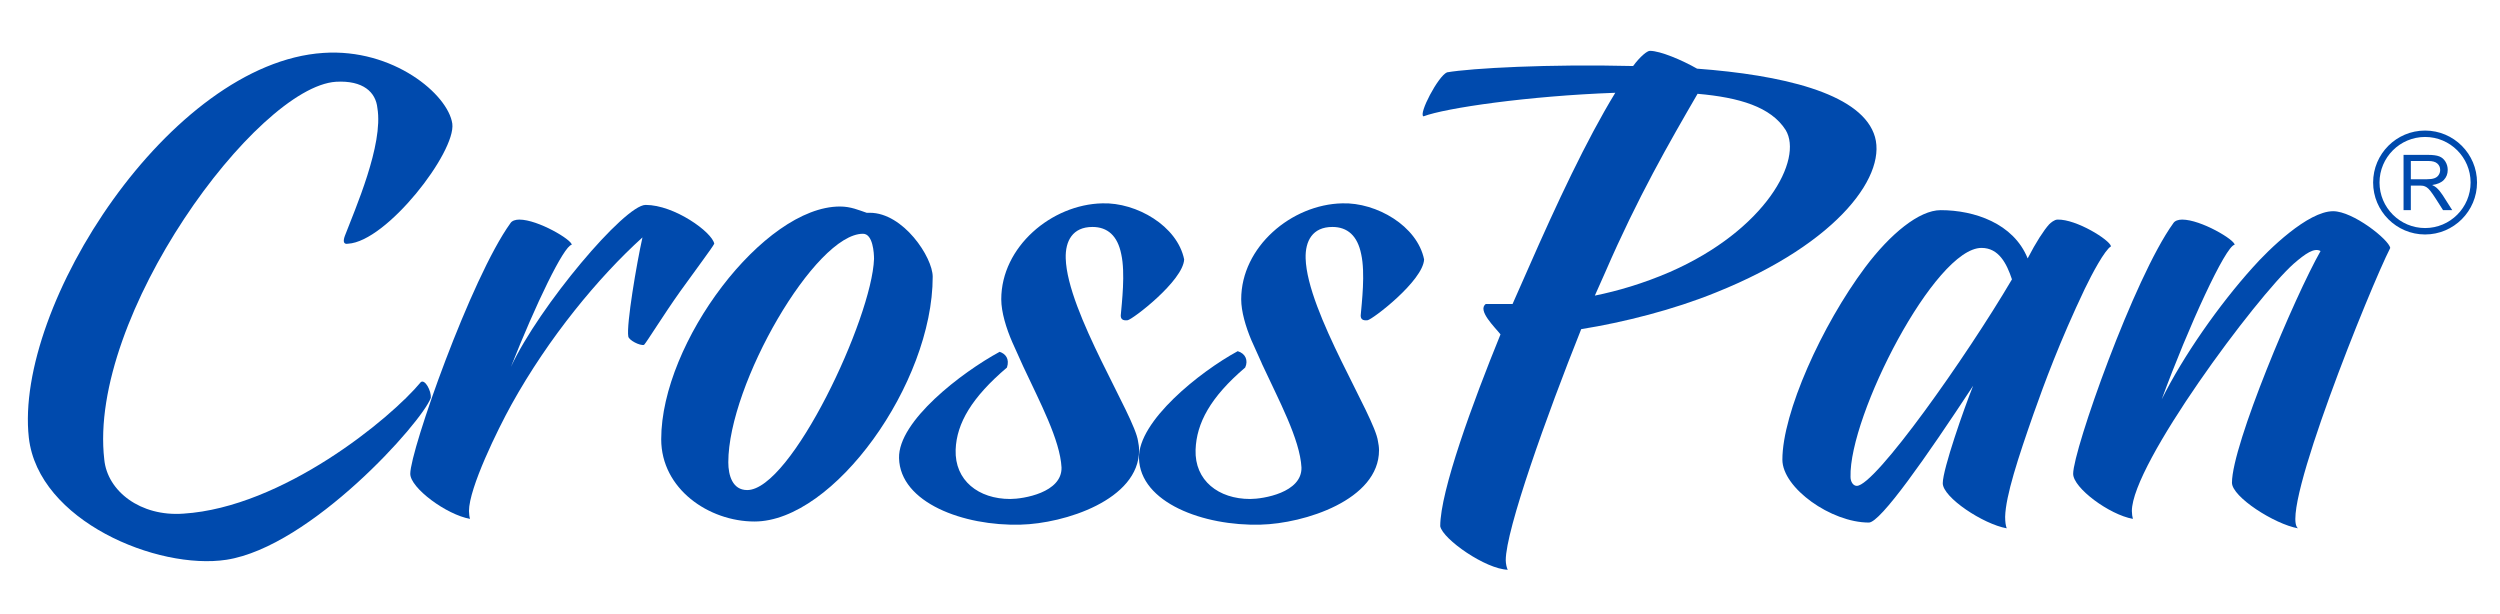
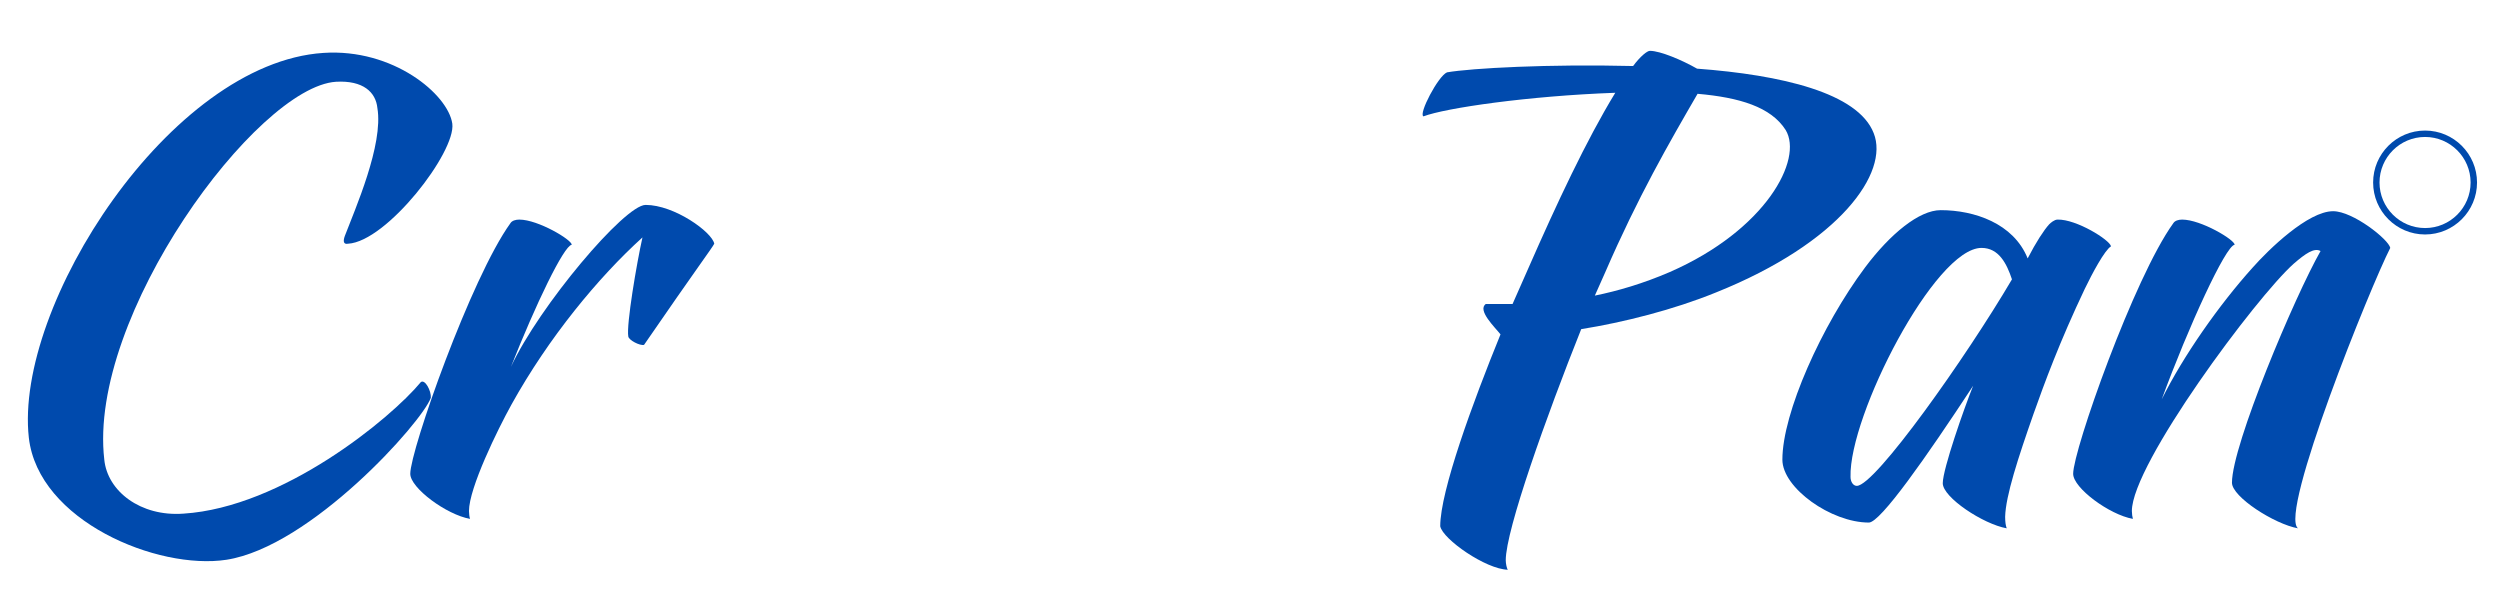
<svg xmlns="http://www.w3.org/2000/svg" width="407" zoomAndPan="magnify" viewBox="0 0 305.25 75" height="100" preserveAspectRatio="xMidYMid meet" version="1.0">
-   <path fill="#004aad" d="M 163.898 24.828 C 157.691 24.957 151.551 30.141 151.551 36.543 C 151.551 38.027 152.102 39.902 152.797 41.547 L 154.066 44.367 L 154.059 44.371 C 156.125 48.84 158.727 53.625 158.91 57.086 C 158.973 60.156 154.234 60.926 152.637 60.926 C 148.797 60.926 145.852 58.684 145.98 54.91 C 146.098 51.66 147.777 48.508 152.039 44.875 C 152.426 44.016 152.09 43.168 151.125 42.879 C 146.5 45.391 138.953 51.414 139.07 55.934 C 139.195 61.371 146.941 64.25 153.918 64.059 C 159.227 63.934 168.379 61.051 168.379 54.973 C 168.379 54.59 168.316 54.203 168.25 53.883 C 167.867 50.812 159.609 38.141 159.418 31.551 C 159.355 29.438 160.25 27.711 162.684 27.711 C 164.539 27.711 165.754 28.797 166.203 31.039 C 166.715 33.34 166.27 36.988 166.141 38.527 C 166.141 38.973 166.395 39.164 166.973 39.102 C 167.547 39.039 173.754 34.301 173.883 31.676 C 173.051 27.582 168.059 24.703 163.898 24.828 Z M 163.898 24.828 " fill-opacity="1" fill-rule="evenodd" />
-   <path fill="#004aad" d="M 138.957 53.883 C 138.57 50.812 130.316 38.141 130.125 31.551 C 130.059 29.438 130.957 27.711 133.387 27.711 C 135.242 27.711 136.461 28.797 136.906 31.039 C 137.418 33.34 136.973 36.988 136.844 38.527 C 136.844 38.973 137.098 39.164 137.676 39.102 C 138.25 39.039 144.457 34.301 144.586 31.676 C 143.754 27.582 138.762 24.703 134.605 24.828 C 128.395 24.957 122.254 30.141 122.254 36.543 C 122.254 38.105 122.863 40.098 123.609 41.801 L 123.625 41.836 L 124.926 44.723 C 126.965 49.09 129.434 53.715 129.613 57.086 C 129.676 60.156 124.941 60.926 123.34 60.926 C 119.5 60.926 116.555 58.684 116.684 54.91 C 116.801 51.66 118.68 48.508 122.949 44.875 C 123.293 43.816 122.773 43.191 122.055 42.957 C 117.438 45.461 109.652 51.406 109.773 55.934 C 109.898 61.375 117.645 64.254 124.621 64.059 C 129.93 63.934 139.082 61.051 139.082 54.973 C 139.086 54.59 139.02 54.203 138.957 53.883 Z M 138.957 53.883 " fill-opacity="1" fill-rule="evenodd" />
  <path fill="#004aad" d="M 51.387 46.652 C 47.676 51.133 34.492 61.949 22.398 62.715 C 17.148 63.102 13.117 59.965 12.734 56.125 C 10.688 38.59 31.355 10.621 41.02 9.984 C 44.348 9.793 45.883 11.262 46.078 13.184 C 46.844 17.664 43.324 25.598 42.109 28.797 C 41.918 29.309 41.852 29.887 42.492 29.758 C 47.227 29.5 55.676 18.559 55.227 15.102 C 54.715 11.52 47.996 5.887 39.484 6.461 C 20.797 7.68 1.727 37.309 3.52 53.438 C 4.672 63.613 19.262 69.629 27.645 68.348 C 37.949 66.75 51.516 51.582 52.605 48.57 C 52.668 47.742 51.902 46.27 51.387 46.652 Z M 51.387 46.652 " fill-opacity="1" fill-rule="evenodd" />
-   <path fill="#004aad" d="M 87.211 29.758 C 86.957 28.352 82.348 25.02 78.828 25.02 C 76.27 25.02 65.836 37.371 62.383 44.797 C 65.391 37.18 68.844 30.012 69.805 29.887 C 69.867 29.309 65.707 26.812 63.406 26.812 C 62.957 26.812 62.508 26.941 62.316 27.262 C 57.516 33.918 50.094 54.973 50.094 57.852 C 50.094 59.578 54.508 62.844 57.391 63.355 C 57.324 63.164 57.262 62.715 57.262 62.395 C 57.262 59.578 60.781 52.414 62.445 49.406 C 66.988 41.211 73.07 33.852 78.445 28.988 C 77.742 32.125 76.461 39.676 76.715 41.086 C 76.781 41.535 78.125 42.238 78.637 42.109 C 78.957 41.789 81.004 38.461 83.051 35.582 C 84.973 32.895 86.957 30.27 87.211 29.758 Z M 87.211 29.758 " fill-opacity="1" fill-rule="evenodd" />
-   <path fill="#004aad" d="M 106.203 25.98 L 105.82 25.98 C 104.859 25.66 103.898 25.215 102.555 25.215 C 93.277 25.215 80.734 41.789 80.734 53.629 C 80.734 59.707 86.559 63.676 92.125 63.676 C 101.789 63.676 113.883 46.844 113.883 33.789 C 113.883 31.422 110.301 25.98 106.203 25.98 Z M 91.23 59.836 C 89.438 59.836 88.926 58.043 88.926 56.445 C 88.926 46.91 99.547 28.543 105.371 28.543 C 106.59 28.543 106.719 30.91 106.719 31.613 C 106.461 38.844 96.605 59.836 91.23 59.836 Z M 91.23 59.836 " fill-opacity="1" fill-rule="evenodd" />
+   <path fill="#004aad" d="M 87.211 29.758 C 86.957 28.352 82.348 25.02 78.828 25.02 C 76.27 25.02 65.836 37.371 62.383 44.797 C 65.391 37.18 68.844 30.012 69.805 29.887 C 69.867 29.309 65.707 26.812 63.406 26.812 C 62.957 26.812 62.508 26.941 62.316 27.262 C 57.516 33.918 50.094 54.973 50.094 57.852 C 50.094 59.578 54.508 62.844 57.391 63.355 C 57.324 63.164 57.262 62.715 57.262 62.395 C 57.262 59.578 60.781 52.414 62.445 49.406 C 66.988 41.211 73.07 33.852 78.445 28.988 C 77.742 32.125 76.461 39.676 76.715 41.086 C 76.781 41.535 78.125 42.238 78.637 42.109 C 84.973 32.895 86.957 30.27 87.211 29.758 Z M 87.211 29.758 " fill-opacity="1" fill-rule="evenodd" />
  <path fill="#004aad" d="M 228.777 16.254 C 226.859 11.328 217.516 9.152 207.211 8.383 C 205.418 7.359 202.73 6.207 201.449 6.207 C 201.133 6.207 200.301 6.848 199.402 8.062 C 189.102 7.809 179.691 8.32 176.684 8.832 C 175.598 9.277 173.164 13.949 173.805 14.207 C 176.492 13.184 186.605 11.711 197.227 11.328 C 193.707 17.086 190.059 24.895 186.605 32.766 L 184.684 37.117 L 181.418 37.117 C 180.332 37.887 182.57 39.996 183.211 40.828 C 179.82 49.148 175.852 59.965 175.852 64.254 C 176.172 65.852 181.418 69.5 184.109 69.566 C 183.98 69.438 183.852 68.797 183.852 68.41 C 183.852 64.699 188.844 50.75 193.066 40.188 C 198.25 39.359 204.332 37.82 209.516 35.711 C 224.684 29.629 230.699 21.055 228.777 16.254 Z M 203.883 33.215 C 200.621 34.621 197.547 35.52 194.73 36.094 L 196.012 33.215 C 199.98 24.062 203.82 17.406 207.273 11.453 C 212.395 11.902 216.234 13.055 218.027 15.871 C 220.203 19.453 215.594 28.094 203.883 33.215 Z M 203.883 33.215 " fill-opacity="1" fill-rule="evenodd" />
  <path fill="#004aad" d="M 284.875 25.789 C 281.801 25.789 277 30.461 275.02 32.703 C 270.988 37.18 266.57 43.453 263.945 48.766 C 267.211 39.867 271.754 30.012 272.844 29.887 C 272.906 29.309 268.746 26.812 266.441 26.812 C 265.996 26.812 265.547 26.941 265.355 27.262 C 260.555 33.918 253.133 54.973 253.133 57.852 C 253.133 59.578 257.547 62.844 260.426 63.355 C 260.363 63.164 260.301 62.715 260.301 62.395 C 260.301 56.699 275.465 36.285 280.074 32.188 C 281.48 30.973 282.57 30.207 283.34 30.652 C 280.203 36.156 272.523 54.332 272.523 58.941 C 272.523 60.668 277.707 63.996 280.586 64.508 C 278.219 62.715 289.484 34.879 291.852 30.27 C 291.66 29.246 287.305 25.789 284.875 25.789 Z M 284.875 25.789 " fill-opacity="1" fill-rule="evenodd" />
  <path fill="#004aad" d="M 254.555 35.262 C 255.449 33.406 256.988 30.527 257.754 30.078 C 257.625 29.309 253.531 26.75 251.227 26.812 C 250.844 26.812 250.395 27.199 250.203 27.391 C 249.562 28.094 248.602 29.566 247.578 31.551 C 245.852 27.262 241.051 25.66 236.957 25.66 C 234.332 25.66 230.812 28.543 227.738 32.637 C 222.426 39.742 217.629 50.43 217.629 56.125 C 217.629 59.578 223.578 63.805 228.188 63.805 C 229.598 63.805 235.164 55.867 240.922 47.102 C 239.836 49.789 237.211 57.277 237.211 59.004 C 237.211 60.73 242.141 63.996 245.02 64.508 C 244.891 64.188 244.828 63.676 244.828 63.102 C 244.891 60.539 246.426 55.867 248.285 50.559 C 249.625 46.781 251.48 41.727 254.555 35.262 Z M 226.715 59.324 C 226.266 59.324 225.949 58.812 225.949 58.234 C 225.754 50.75 236.25 30.27 241.945 30.27 C 244.059 30.27 245.02 32.188 245.66 34.109 C 240.09 43.582 228.957 59.324 226.715 59.324 Z M 226.715 59.324 " fill-opacity="1" fill-rule="evenodd" />
  <path fill="#004aad" d="M 296.102 15.941 C 292.602 15.941 289.758 18.785 289.758 22.285 C 289.758 25.781 292.602 28.629 296.102 28.629 C 299.598 28.629 302.445 25.781 302.445 22.285 C 302.445 18.785 299.598 15.941 296.102 15.941 Z M 296.102 27.844 C 293.035 27.844 290.539 25.352 290.539 22.285 C 290.539 19.219 293.035 16.723 296.102 16.723 C 299.168 16.723 301.66 19.219 301.66 22.285 C 301.66 25.352 299.168 27.844 296.102 27.844 Z M 296.102 27.844 " fill-opacity="1" fill-rule="evenodd" />
-   <path fill="#004aad" d="M 297.504 22.926 C 297.383 22.812 297.203 22.703 296.965 22.59 C 297.613 22.5 298.094 22.289 298.402 21.961 C 298.711 21.633 298.867 21.23 298.867 20.75 C 298.867 20.379 298.773 20.043 298.586 19.734 C 298.398 19.426 298.148 19.215 297.836 19.094 C 297.523 18.973 297.066 18.91 296.465 18.91 L 293.473 18.91 L 293.473 25.66 L 294.363 25.66 L 294.363 22.66 L 295.402 22.66 C 295.633 22.66 295.797 22.672 295.898 22.695 C 296.035 22.727 296.172 22.789 296.305 22.875 C 296.438 22.961 296.59 23.109 296.758 23.324 C 296.926 23.539 297.141 23.848 297.402 24.254 L 298.297 25.66 L 299.418 25.66 L 298.246 23.82 C 298.012 23.461 297.766 23.164 297.504 22.926 Z M 296.285 21.887 L 294.363 21.887 L 294.363 19.656 L 296.5 19.656 C 297 19.656 297.367 19.758 297.598 19.965 C 297.832 20.172 297.945 20.434 297.945 20.75 C 297.945 20.969 297.887 21.172 297.766 21.355 C 297.648 21.543 297.473 21.68 297.242 21.762 C 297.012 21.848 296.691 21.887 296.285 21.887 Z M 296.285 21.887 " fill-opacity="1" fill-rule="evenodd" />
</svg>